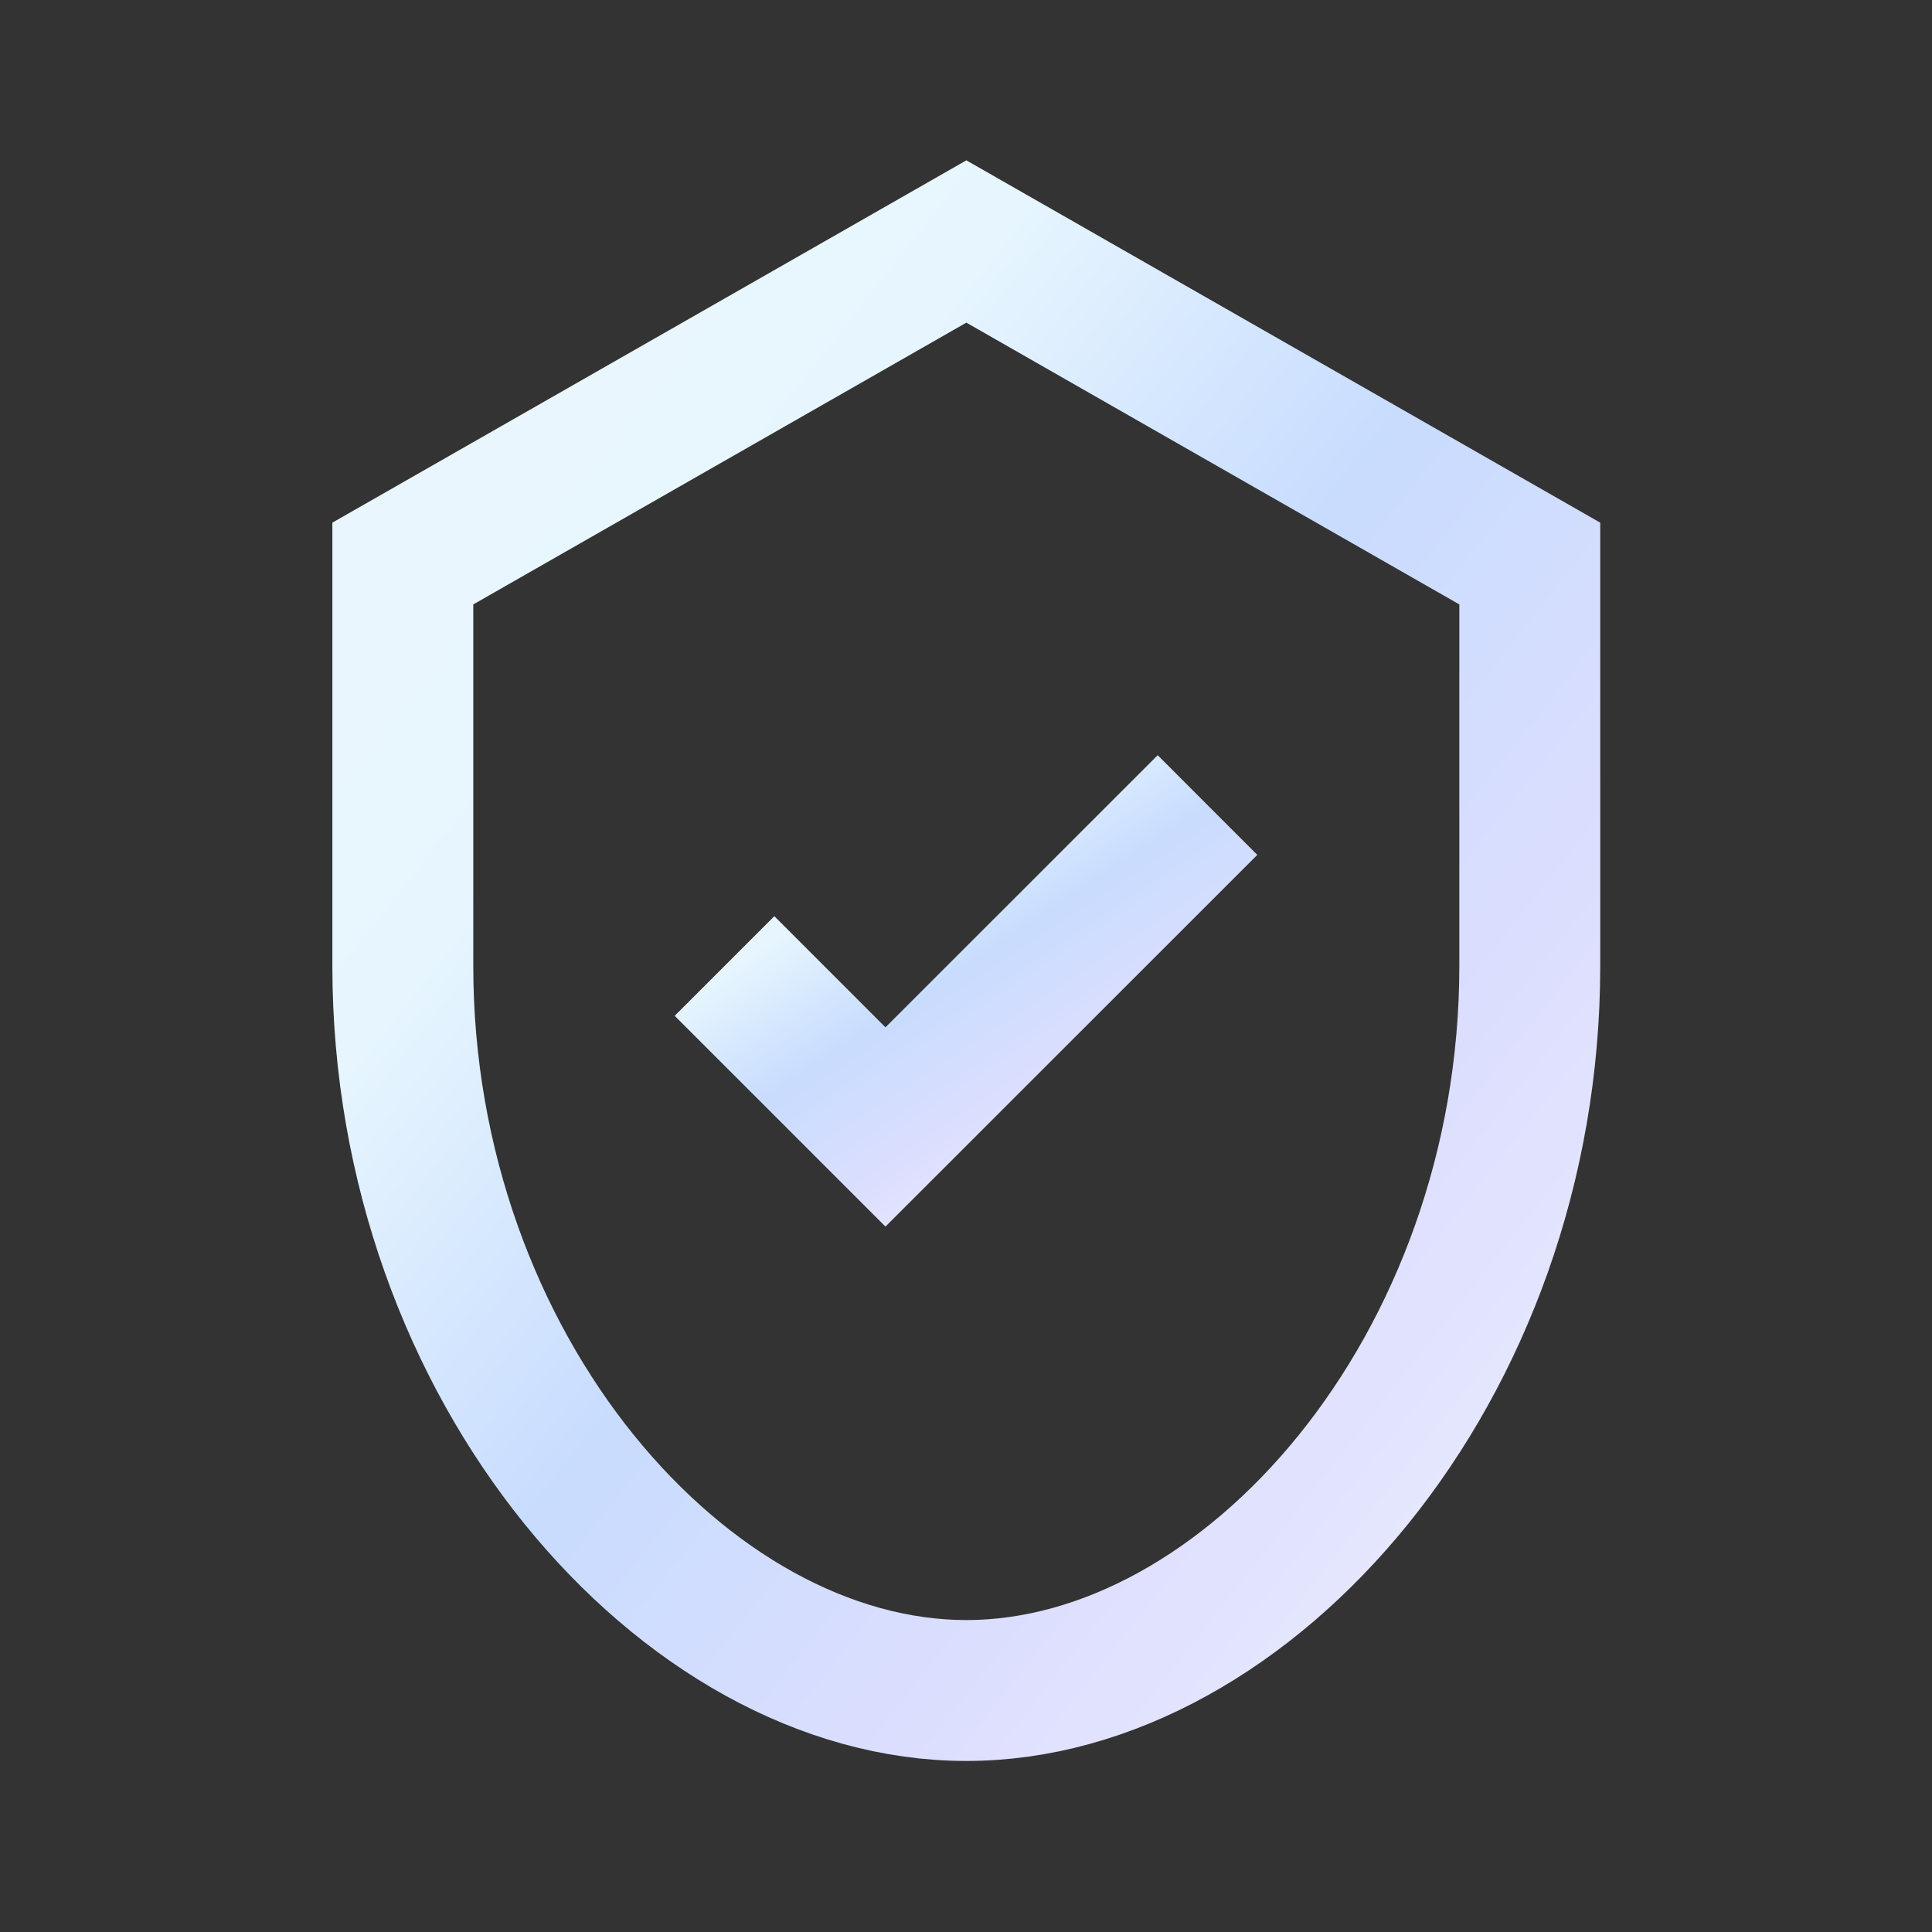
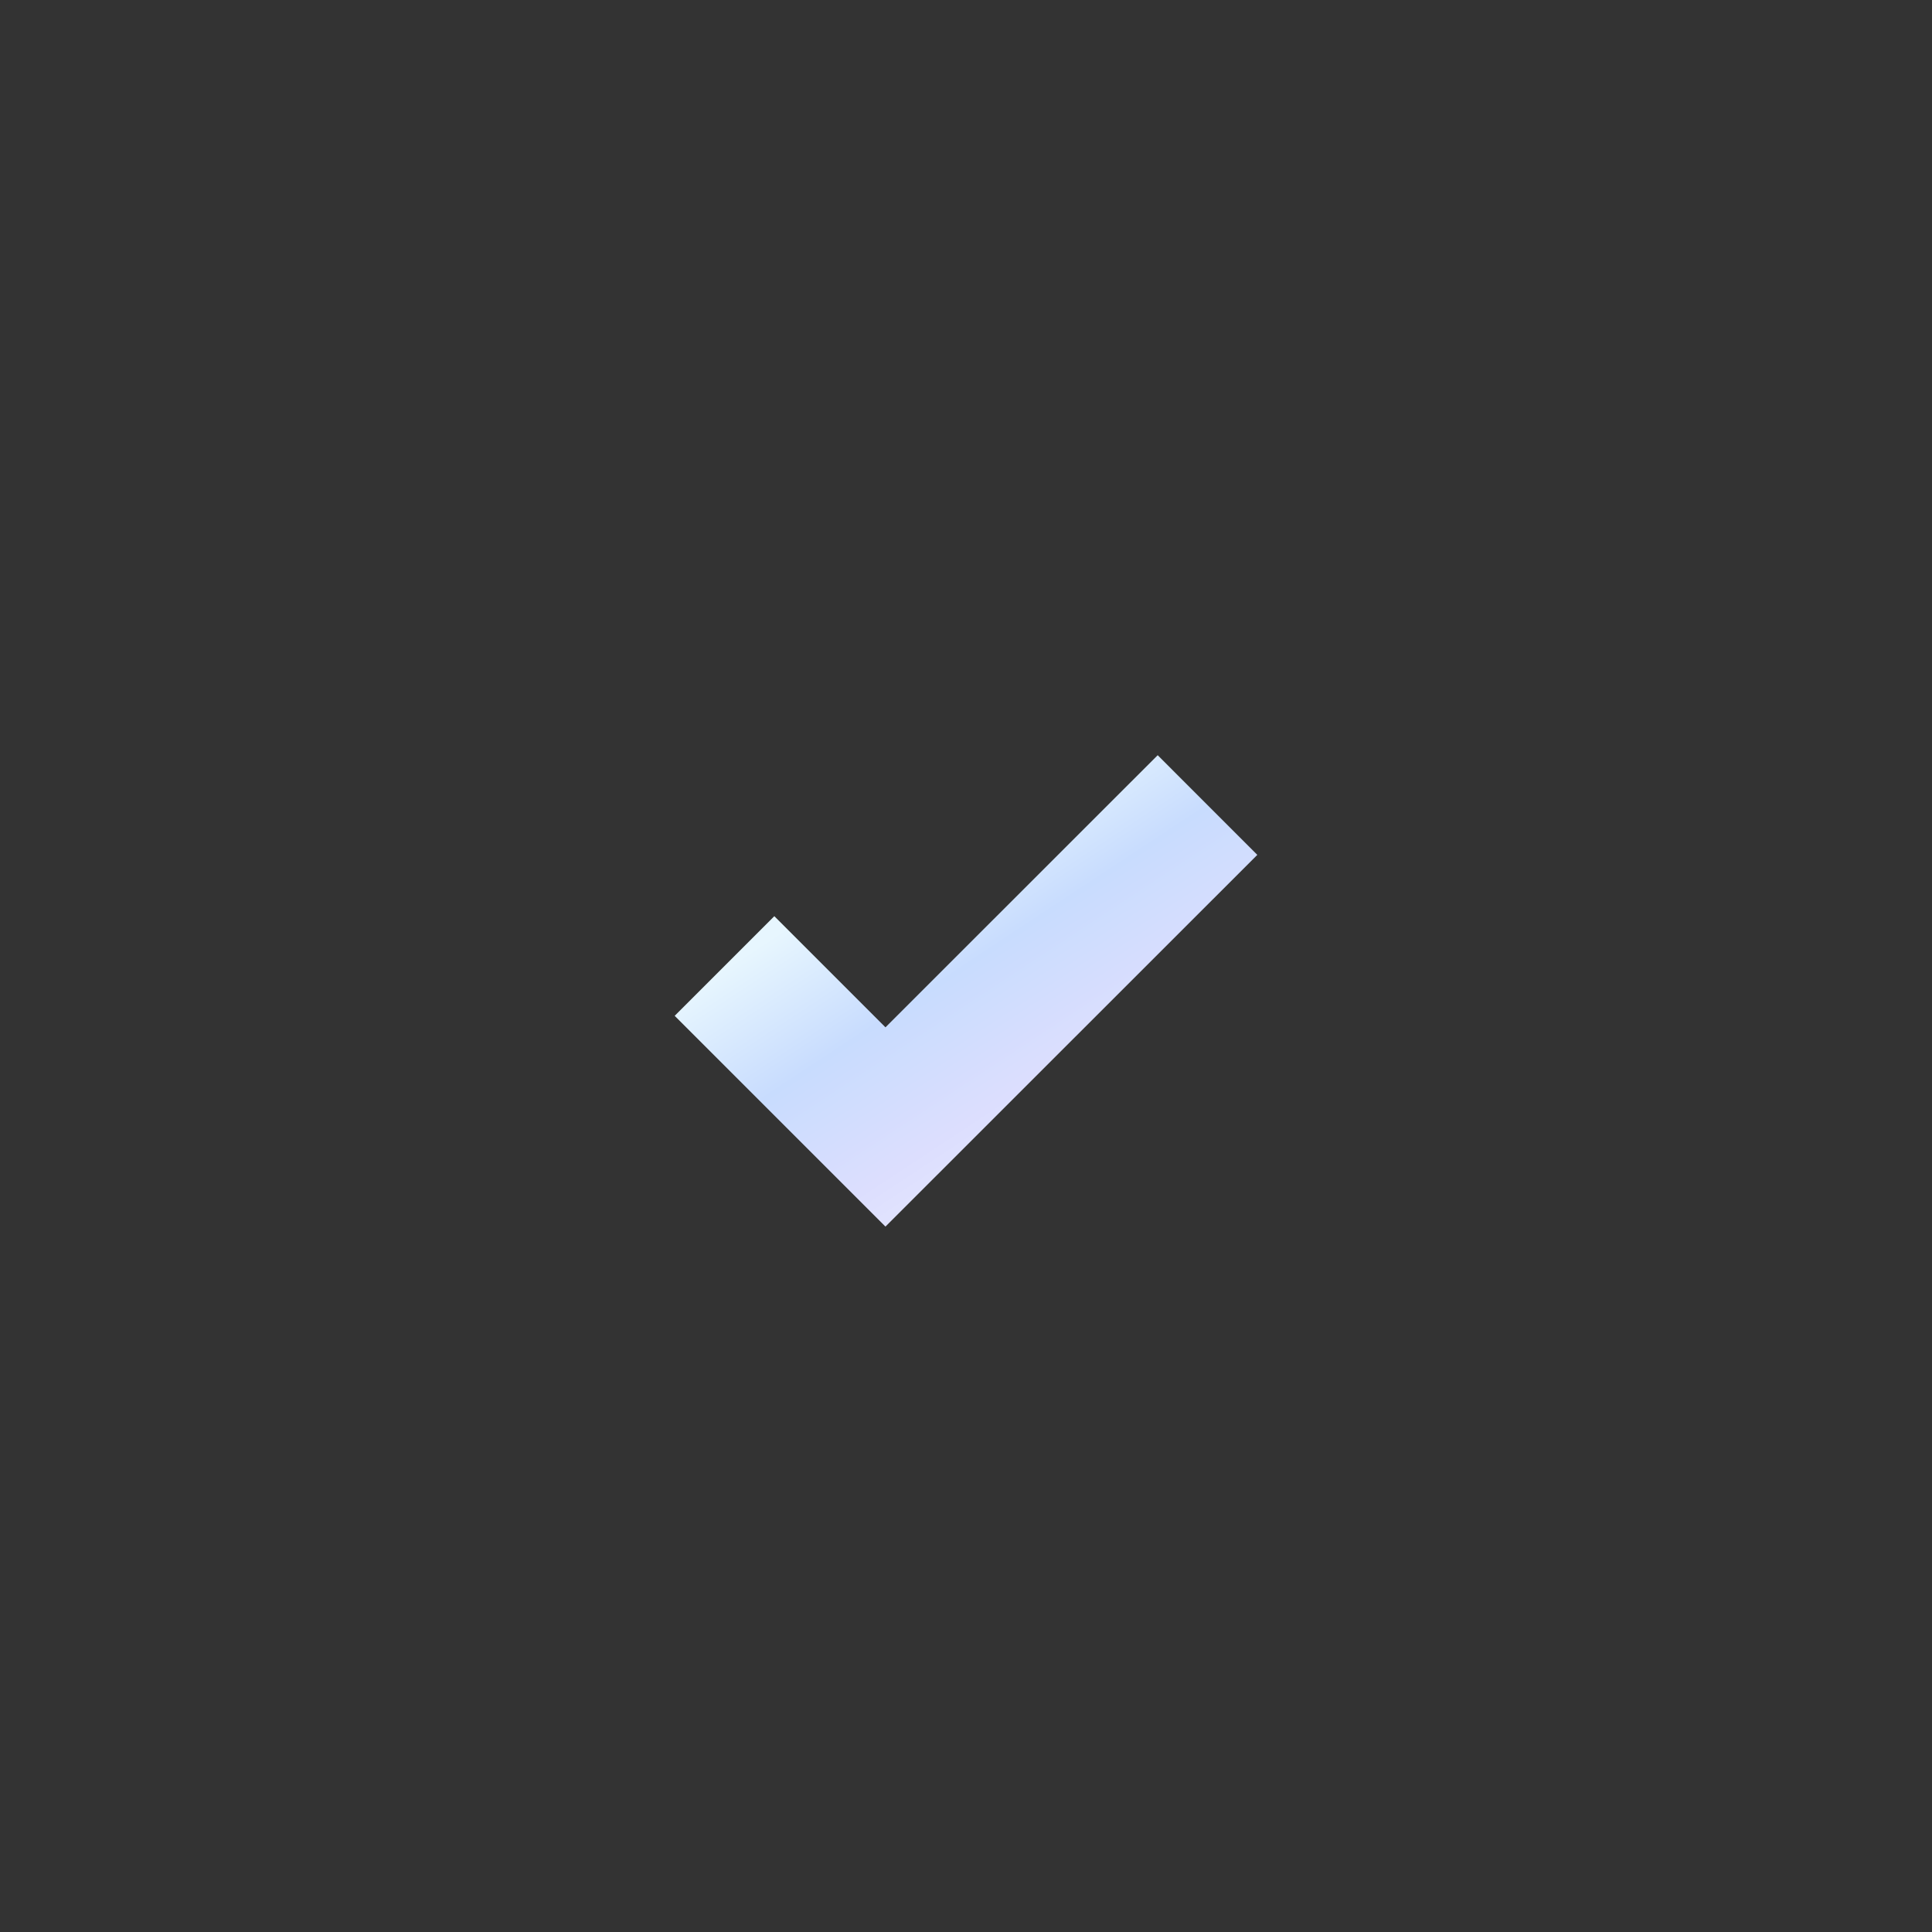
<svg xmlns="http://www.w3.org/2000/svg" width="16" height="16" viewBox="0 0 16 16" fill="none">
  <rect x="0" y="0" width="16" height="16" fill="#333333" stroke="none" />
-   <path d="M8.003 2L12.669 4.667V8C12.669 11.333 10.336 14 8.003 14C5.669 14 3.336 11.333 3.336 8V4.667L8.003 2Z" stroke="url(#paint0_linear_2198_3347)" stroke-width="1.167" />
  <path d="M6 8L7.333 9.333L10 6.667" stroke="url(#paint1_linear_2198_3347)" stroke-width="1.167" />
  <defs>
    <linearGradient id="paint0_linear_2198_3347" x1="12.474" y1="14" x2="1.12" y2="5.064" gradientUnits="userSpaceOnUse">
      <stop stop-color="#EBEDFE" />
      <stop offset="0.25" stop-color="#DCDEFE" />
      <stop offset="0.5" stop-color="#C8DCFE" />
      <stop offset="0.75" stop-color="#E7F6FE" />
      <stop offset="1" stop-color="#EBF6FE" />
    </linearGradient>
    <linearGradient id="paint1_linear_2198_3347" x1="9.916" y1="9.333" x2="7.531" y2="5.713" gradientUnits="userSpaceOnUse">
      <stop stop-color="#EBEDFE" />
      <stop offset="0.25" stop-color="#DCDEFE" />
      <stop offset="0.5" stop-color="#C8DCFE" />
      <stop offset="0.75" stop-color="#E7F6FE" />
      <stop offset="1" stop-color="#EBF6FE" />
    </linearGradient>
  </defs>
</svg>